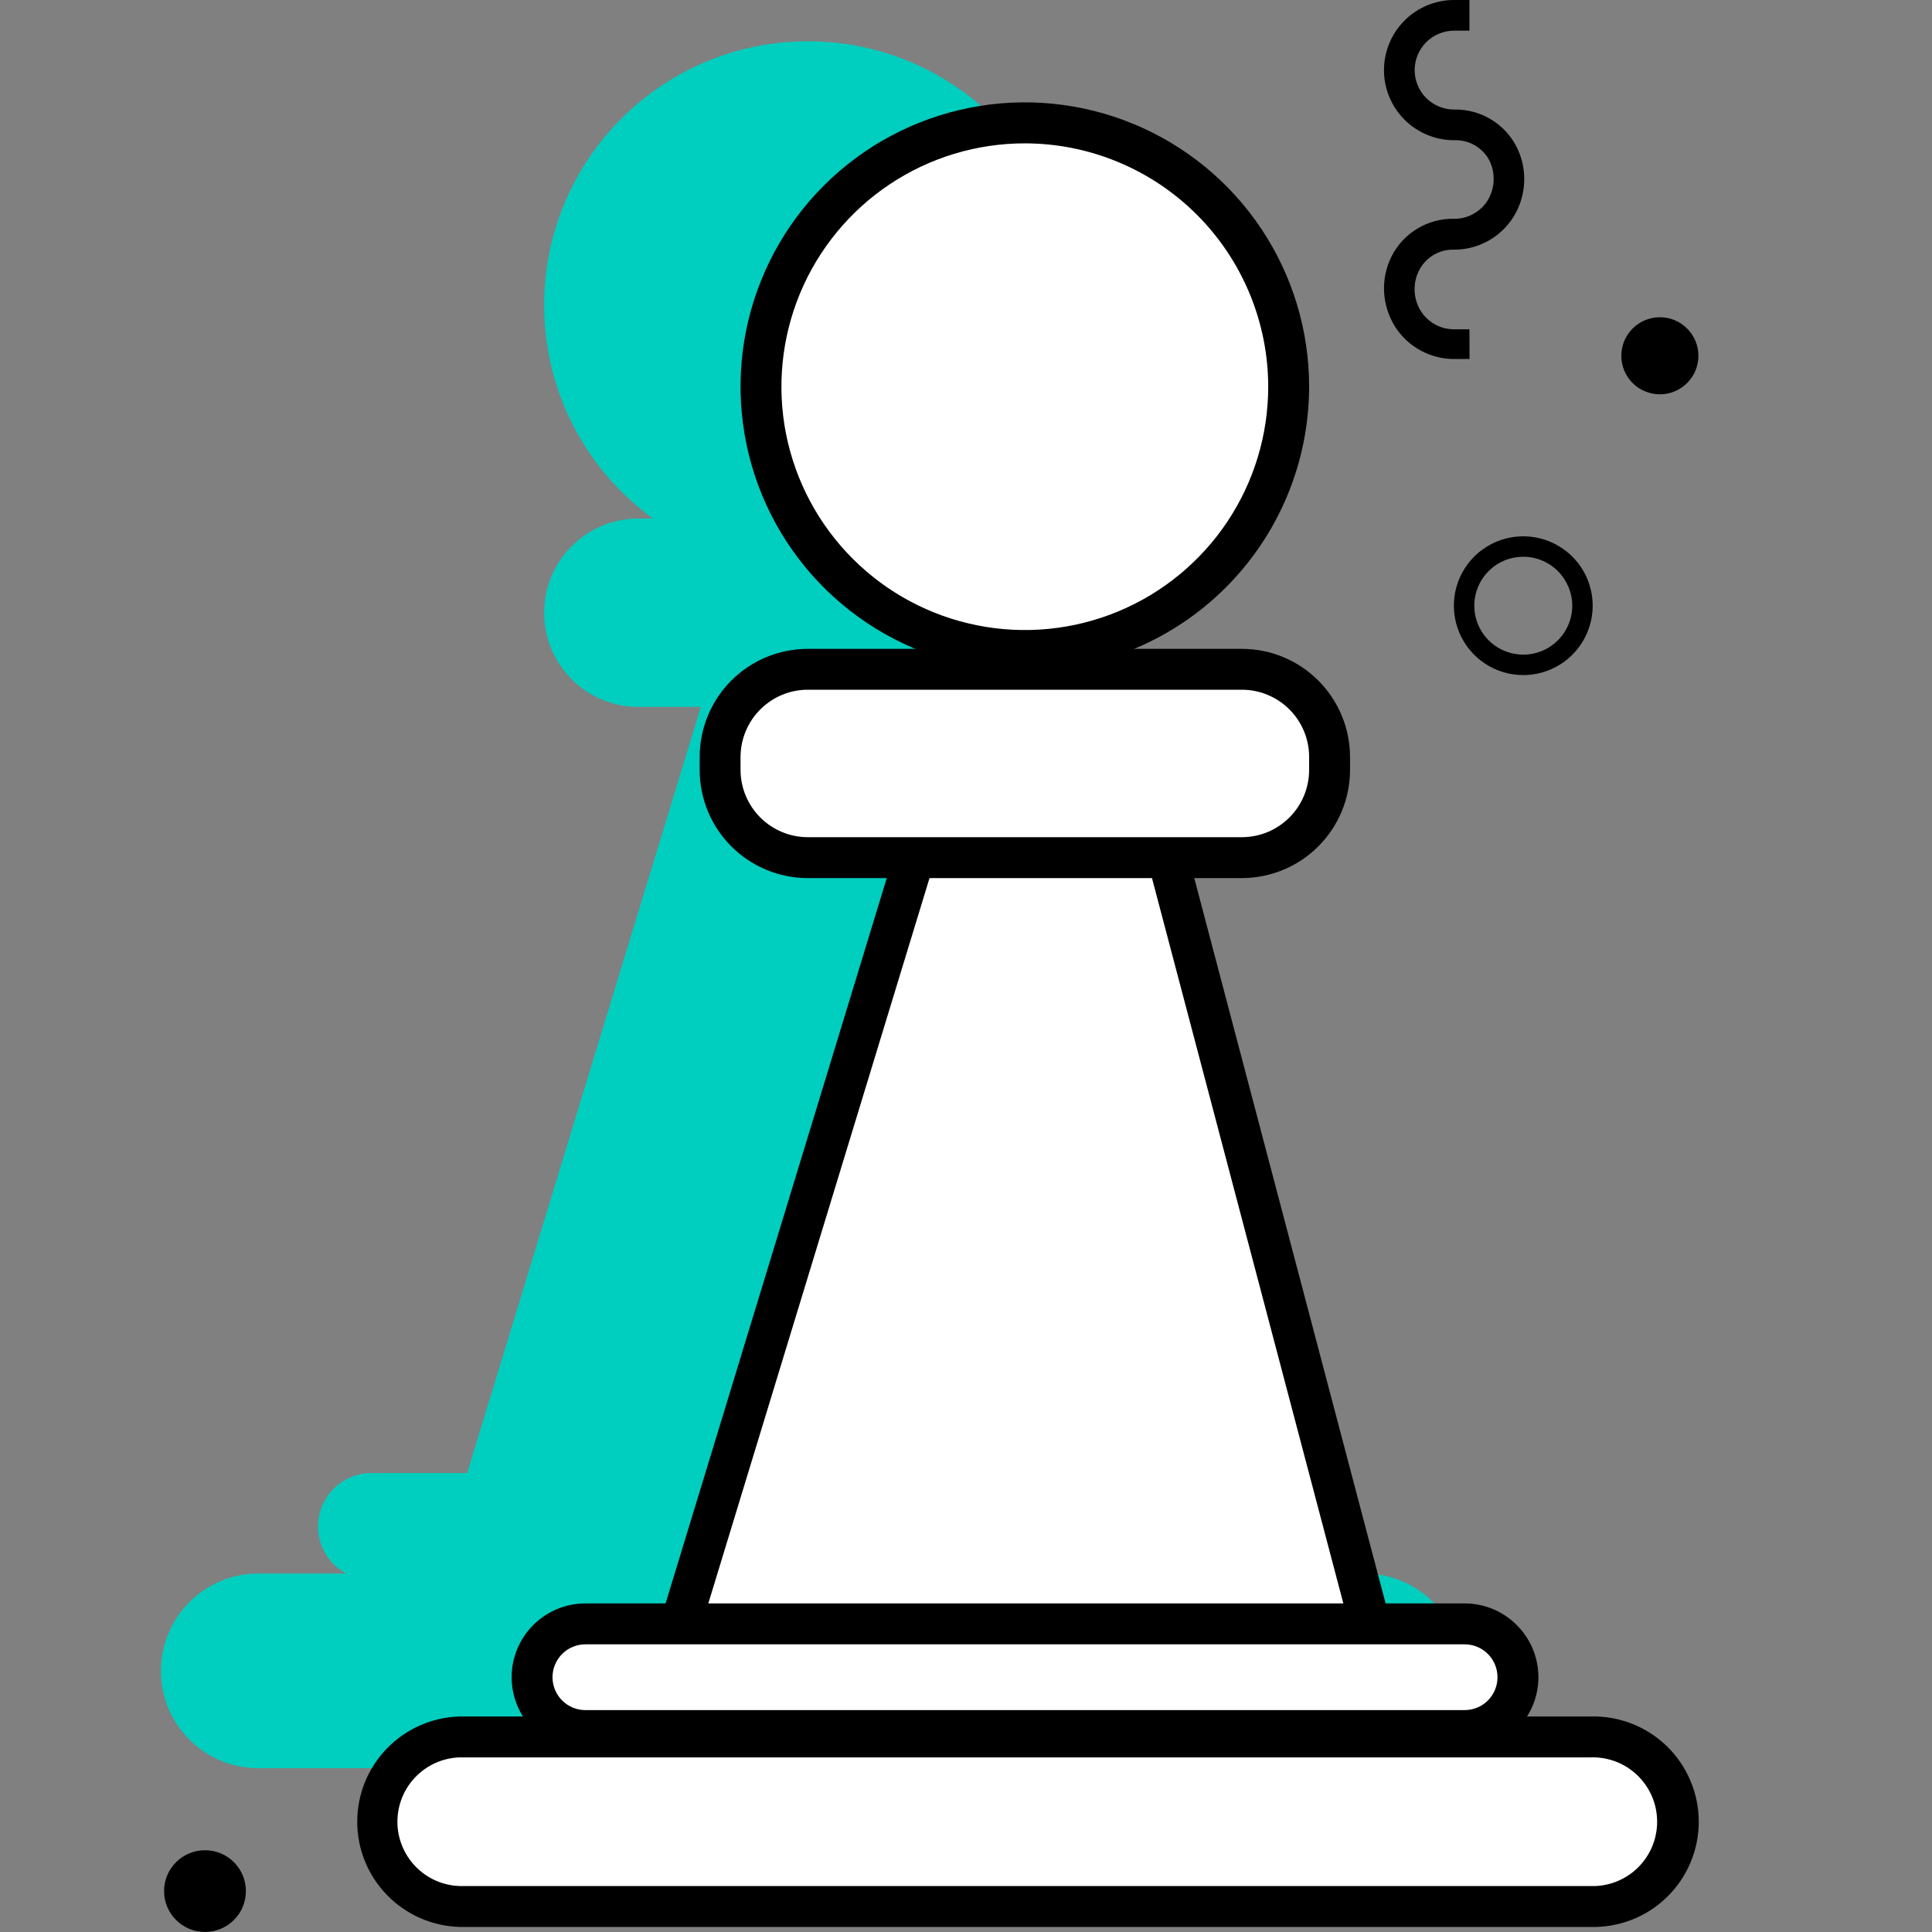
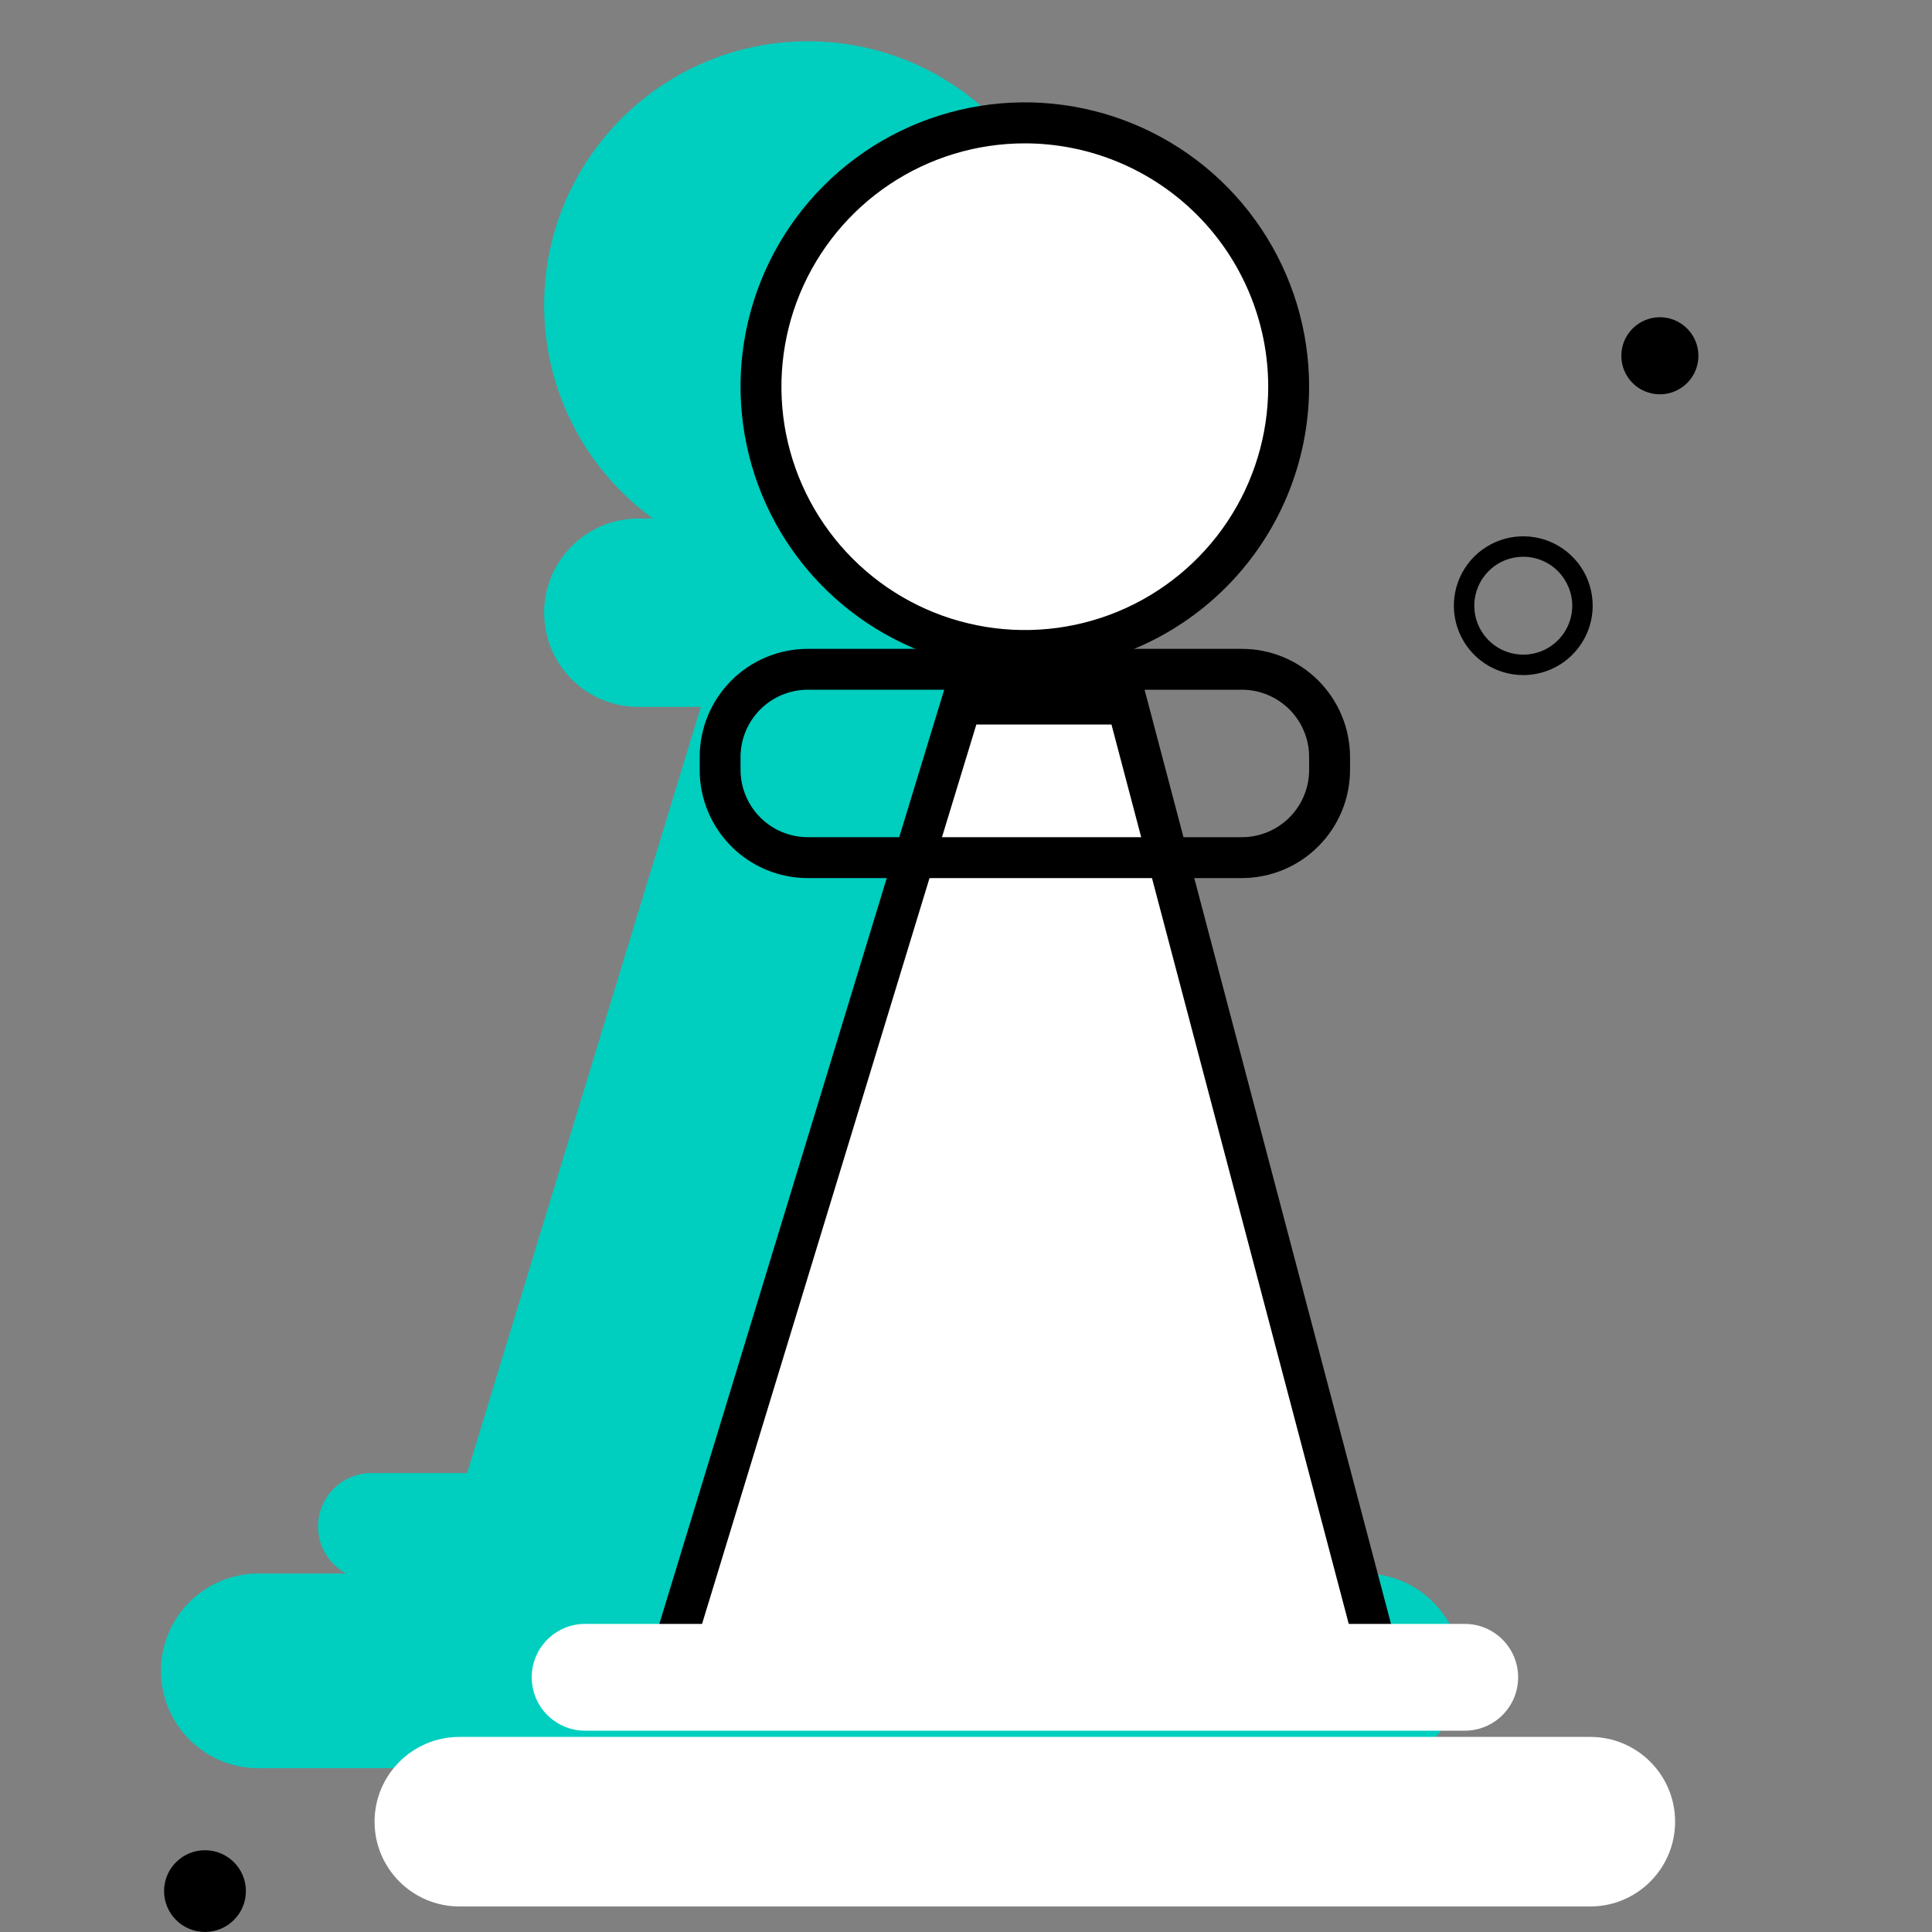
<svg xmlns="http://www.w3.org/2000/svg" width="40" height="40" viewBox="0 0 40 40" fill="none">
  <rect x="0" y="0" width="40" height="40" fill="#808080" stroke="none" />
  <g clip-path="url(#clip0_624_8189)">
    <path d="M18.917 11.455L24.079 31.019H9.513L15.48 11.455H18.917Z" fill="#00CEBF" />
    <path d="M16.728 11.778C19.745 11.778 22.191 9.333 22.191 6.317C22.191 3.301 19.745 0.855 16.728 0.855C13.711 0.855 11.266 3.301 11.266 6.317C11.266 9.333 13.711 11.778 16.728 11.778Z" fill="#00CEBF" />
    <path d="M25.903 30.498H7.69C7.08 30.498 6.585 30.993 6.585 31.603V31.605C6.585 32.215 7.08 32.709 7.69 32.709H25.903C26.513 32.709 27.008 32.215 27.008 31.605V31.603C27.008 30.993 26.513 30.498 25.903 30.498Z" fill="#00CEBF" />
    <path d="M28.245 32.578H5.348C4.236 32.578 3.333 33.48 3.333 34.593V34.595C3.333 35.707 4.236 36.609 5.348 36.609H28.245C29.358 36.609 30.26 35.707 30.26 34.595V34.593C30.26 33.48 29.358 32.578 28.245 32.578Z" fill="#00CEBF" />
    <path d="M20.373 10.736H13.217C12.139 10.736 11.266 11.609 11.266 12.686C11.266 13.763 12.139 14.636 13.217 14.636H20.373C21.451 14.636 22.324 13.763 22.324 12.686C22.324 11.609 21.451 10.736 20.373 10.736Z" fill="#00CEBF" />
    <path d="M23.339 14.576L28.501 34.14H13.935L19.904 14.576H23.339Z" fill="white" />
    <path d="M29.048 34.565H13.363L19.587 14.154H23.664L29.048 34.565ZM14.506 33.718H27.95L23.012 15.001H20.214L14.506 33.718Z" fill="black" />
-     <path d="M30.425 7.433H30.108C29.863 7.434 29.623 7.372 29.408 7.255C29.194 7.137 29.013 6.967 28.882 6.761C28.747 6.545 28.669 6.298 28.656 6.044C28.643 5.79 28.697 5.537 28.81 5.309C28.931 5.069 29.118 4.868 29.348 4.731C29.579 4.593 29.843 4.523 30.112 4.53C30.248 4.53 30.382 4.496 30.502 4.43C30.621 4.365 30.722 4.27 30.796 4.156C30.872 4.032 30.916 3.892 30.924 3.747C30.931 3.601 30.902 3.457 30.838 3.326C30.769 3.193 30.663 3.083 30.534 3.008C30.404 2.933 30.255 2.896 30.106 2.903C29.721 2.903 29.351 2.75 29.079 2.478C28.807 2.206 28.654 1.837 28.654 1.452C28.654 1.067 28.807 0.697 29.079 0.425C29.351 0.153 29.721 0 30.106 0H30.423V0.635H30.106C29.889 0.635 29.681 0.721 29.528 0.874C29.375 1.027 29.289 1.235 29.289 1.452C29.289 1.668 29.375 1.876 29.528 2.029C29.681 2.182 29.889 2.268 30.106 2.268C30.378 2.262 30.646 2.335 30.878 2.477C31.11 2.619 31.296 2.825 31.414 3.07C31.522 3.297 31.571 3.547 31.555 3.798C31.54 4.048 31.462 4.291 31.327 4.503C31.196 4.707 31.017 4.874 30.804 4.991C30.592 5.107 30.354 5.169 30.112 5.169C29.963 5.163 29.815 5.2 29.686 5.275C29.557 5.35 29.452 5.46 29.384 5.592C29.315 5.724 29.282 5.872 29.288 6.02C29.294 6.168 29.337 6.313 29.416 6.439C29.489 6.555 29.591 6.651 29.712 6.717C29.832 6.784 29.968 6.818 30.106 6.818H30.423L30.425 7.433Z" fill="black" />
    <path d="M4.244 39.999C4.712 39.999 5.091 39.62 5.091 39.153C5.091 38.686 4.712 38.307 4.244 38.307C3.776 38.307 3.397 38.686 3.397 39.153C3.397 39.62 3.776 39.999 4.244 39.999Z" fill="black" />
    <path d="M31.538 13.977C31.253 13.977 30.976 13.893 30.739 13.735C30.503 13.577 30.319 13.353 30.21 13.09C30.101 12.828 30.073 12.539 30.128 12.26C30.184 11.981 30.321 11.725 30.521 11.524C30.723 11.323 30.979 11.187 31.257 11.131C31.536 11.076 31.825 11.104 32.088 11.213C32.35 11.322 32.575 11.506 32.733 11.742C32.891 11.978 32.975 12.256 32.975 12.54C32.974 12.921 32.823 13.286 32.553 13.556C32.284 13.825 31.919 13.976 31.538 13.977ZM31.538 11.527C31.337 11.527 31.141 11.586 30.974 11.697C30.808 11.809 30.678 11.967 30.601 12.152C30.524 12.338 30.504 12.541 30.543 12.738C30.582 12.934 30.679 13.115 30.821 13.257C30.963 13.399 31.143 13.495 31.34 13.534C31.537 13.573 31.74 13.553 31.926 13.477C32.111 13.4 32.269 13.27 32.381 13.103C32.492 12.937 32.552 12.741 32.552 12.54C32.551 12.272 32.444 12.014 32.254 11.824C32.064 11.634 31.806 11.527 31.538 11.527V11.527Z" fill="black" />
    <path d="M34.366 8.164C34.806 8.164 35.164 7.807 35.164 7.366C35.164 6.926 34.806 6.568 34.366 6.568C33.925 6.568 33.568 6.926 33.568 7.366C33.568 7.807 33.925 8.164 34.366 8.164Z" fill="black" />
    <path d="M21.218 13.467C24.235 13.467 26.681 11.022 26.681 8.006C26.681 4.99 24.235 2.545 21.218 2.545C18.201 2.545 15.755 4.99 15.755 8.006C15.755 11.022 18.201 13.467 21.218 13.467Z" fill="white" />
    <path d="M21.218 13.888C20.054 13.888 18.916 13.543 17.948 12.896C16.98 12.249 16.225 11.33 15.78 10.255C15.335 9.18 15.218 7.996 15.445 6.855C15.673 5.713 16.233 4.665 17.057 3.842C17.88 3.019 18.929 2.459 20.071 2.232C21.213 2.005 22.396 2.122 23.472 2.568C24.547 3.013 25.467 3.768 26.113 4.736C26.76 5.704 27.104 6.842 27.104 8.006C27.102 9.566 26.482 11.061 25.378 12.164C24.274 13.267 22.778 13.887 21.218 13.888V13.888ZM21.218 2.968C20.221 2.968 19.247 3.263 18.418 3.817C17.59 4.37 16.944 5.157 16.562 6.078C16.181 6.998 16.081 8.011 16.275 8.989C16.47 9.966 16.95 10.864 17.655 11.568C18.359 12.273 19.257 12.753 20.235 12.947C21.212 13.142 22.226 13.042 23.146 12.661C24.067 12.279 24.854 11.633 25.408 10.805C25.962 9.976 26.257 9.002 26.257 8.006C26.256 6.67 25.724 5.39 24.78 4.445C23.835 3.501 22.554 2.969 21.218 2.968V2.968Z" fill="black" />
    <path d="M30.326 33.621H12.114C11.503 33.621 11.009 34.116 11.009 34.726V34.728C11.009 35.338 11.503 35.832 12.114 35.832H30.326C30.936 35.832 31.431 35.338 31.431 34.728V34.726C31.431 34.116 30.936 33.621 30.326 33.621Z" fill="white" />
-     <path d="M30.323 36.253H12.121C11.716 36.253 11.327 36.092 11.04 35.805C10.754 35.519 10.593 35.13 10.593 34.725C10.593 34.32 10.754 33.931 11.04 33.645C11.327 33.358 11.716 33.197 12.121 33.197H30.323C30.728 33.197 31.117 33.358 31.403 33.645C31.69 33.931 31.851 34.32 31.851 34.725C31.851 35.13 31.69 35.519 31.403 35.805C31.117 36.092 30.728 36.253 30.323 36.253V36.253ZM12.121 34.044C11.94 34.044 11.767 34.115 11.639 34.243C11.511 34.371 11.439 34.544 11.439 34.725C11.439 34.906 11.511 35.079 11.639 35.207C11.767 35.335 11.94 35.406 12.121 35.406H30.323C30.503 35.406 30.677 35.335 30.805 35.207C30.932 35.079 31.004 34.906 31.004 34.725C31.004 34.544 30.932 34.371 30.805 34.243C30.677 34.115 30.503 34.044 30.323 34.044H12.121Z" fill="black" />
    <path d="M32.925 35.961H9.512C8.542 35.961 7.755 36.747 7.755 37.716C7.755 38.685 8.542 39.471 9.512 39.471H32.925C33.895 39.471 34.681 38.685 34.681 37.716C34.681 36.747 33.895 35.961 32.925 35.961Z" fill="white" />
-     <path d="M32.923 39.895H9.508C8.942 39.877 8.405 39.64 8.011 39.233C7.616 38.827 7.396 38.283 7.396 37.717C7.396 37.15 7.616 36.606 8.011 36.2C8.405 35.793 8.942 35.556 9.508 35.538H32.923C33.215 35.529 33.505 35.579 33.778 35.684C34.05 35.789 34.298 35.948 34.508 36.151C34.718 36.355 34.885 36.598 34.998 36.867C35.112 37.136 35.171 37.425 35.171 37.717C35.171 38.008 35.112 38.297 34.998 38.566C34.885 38.835 34.718 39.078 34.508 39.281C34.298 39.485 34.05 39.644 33.778 39.749C33.505 39.854 33.215 39.904 32.923 39.895ZM9.508 36.385C9.164 36.398 8.838 36.545 8.6 36.793C8.361 37.041 8.228 37.372 8.228 37.717C8.228 38.061 8.361 38.392 8.6 38.64C8.838 38.889 9.164 39.035 9.508 39.048H32.923C33.102 39.056 33.281 39.026 33.449 38.963C33.617 38.899 33.77 38.802 33.9 38.678C34.029 38.553 34.132 38.404 34.203 38.239C34.273 38.074 34.309 37.896 34.309 37.717C34.309 37.537 34.273 37.359 34.203 37.194C34.132 37.029 34.029 36.88 33.9 36.755C33.77 36.631 33.617 36.534 33.449 36.47C33.281 36.407 33.102 36.377 32.923 36.385H9.508Z" fill="black" />
-     <path d="M25.711 13.857H16.724C15.721 13.857 14.908 14.67 14.908 15.673V15.942C14.908 16.944 15.721 17.757 16.724 17.757H25.711C26.714 17.757 27.527 16.944 27.527 15.942V15.673C27.527 14.67 26.714 13.857 25.711 13.857Z" fill="white" />
    <path d="M25.712 18.18H16.725C16.131 18.18 15.562 17.944 15.142 17.524C14.722 17.104 14.486 16.535 14.486 15.941V15.672C14.486 15.079 14.722 14.509 15.142 14.089C15.562 13.669 16.131 13.434 16.725 13.434H25.712C26.305 13.434 26.875 13.67 27.294 14.09C27.714 14.51 27.95 15.079 27.951 15.672V15.941C27.95 16.535 27.714 17.104 27.294 17.523C26.875 17.943 26.305 18.179 25.712 18.18V18.18ZM16.725 14.28C16.356 14.28 16.002 14.427 15.741 14.688C15.48 14.949 15.333 15.303 15.332 15.672V15.941C15.333 16.31 15.48 16.664 15.741 16.925C16.002 17.186 16.356 17.333 16.725 17.333H25.712C26.081 17.333 26.435 17.186 26.696 16.925C26.957 16.664 27.104 16.31 27.104 15.941V15.672C27.104 15.303 26.957 14.949 26.696 14.688C26.435 14.427 26.081 14.28 25.712 14.28H16.725Z" fill="black" />
  </g>
  <defs>
    <clipPath id="clip0_624_8189">
      <rect width="40" height="40" fill="white" />
    </clipPath>
  </defs>
</svg>